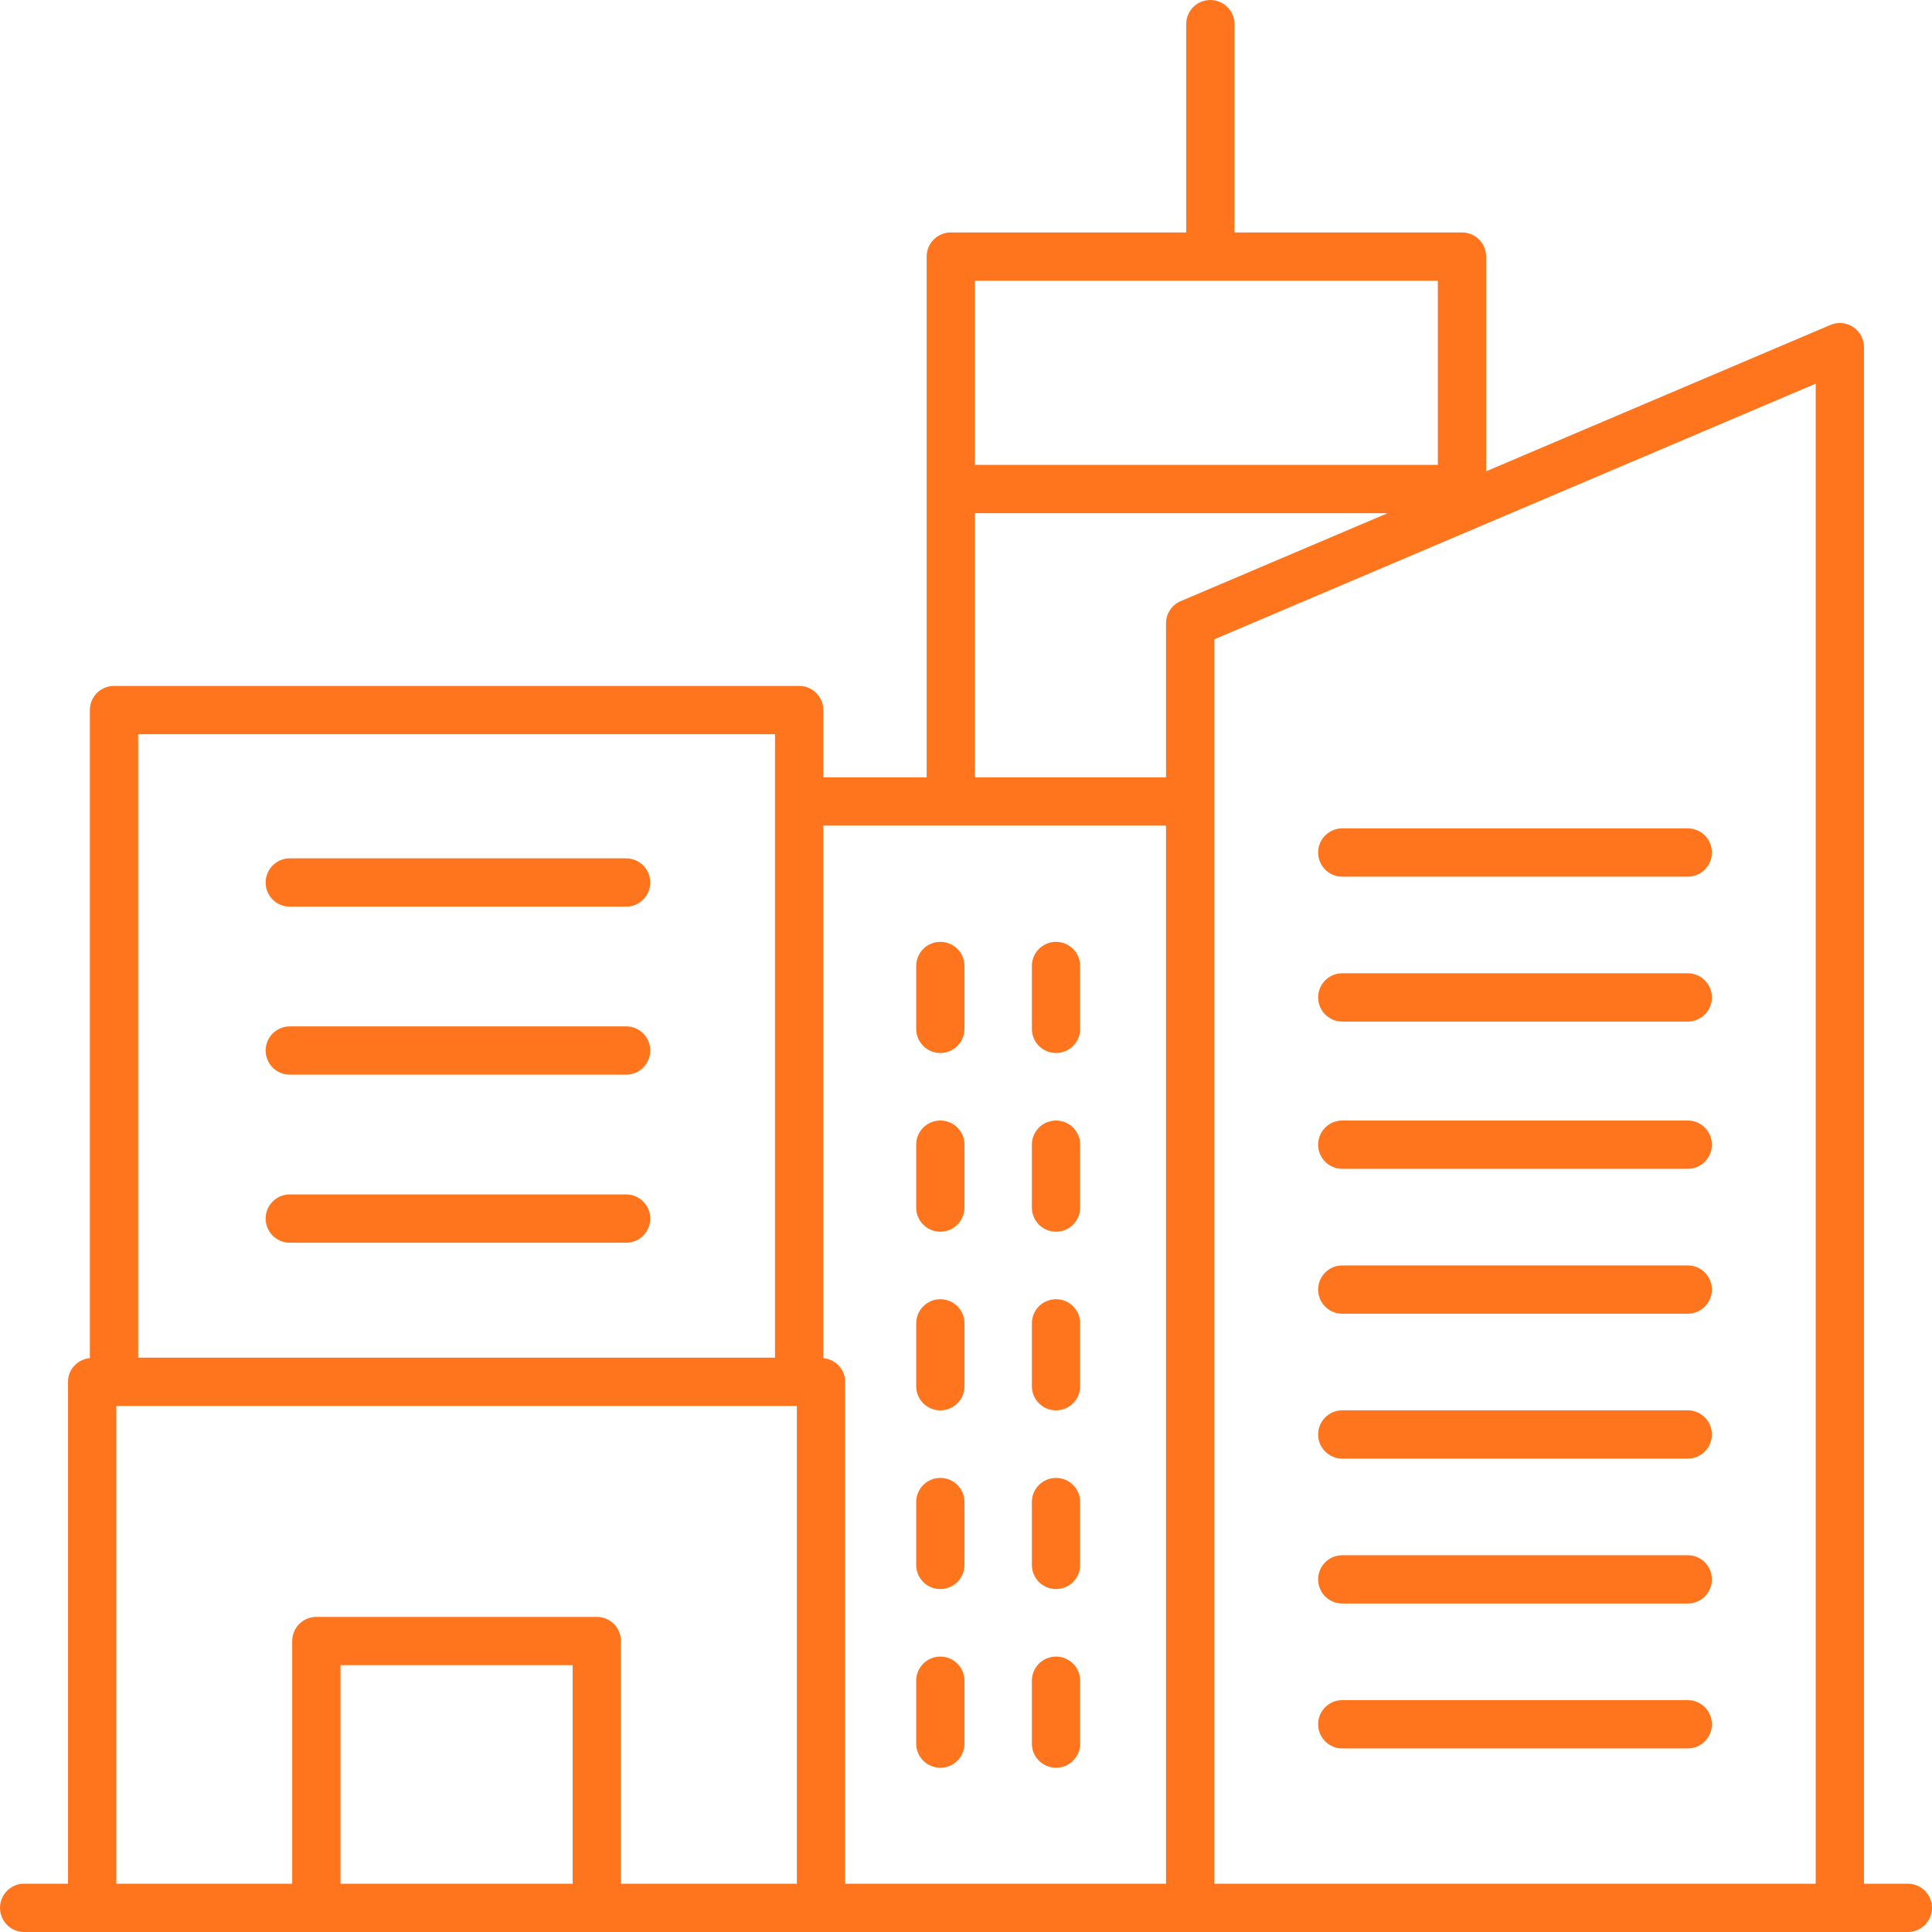
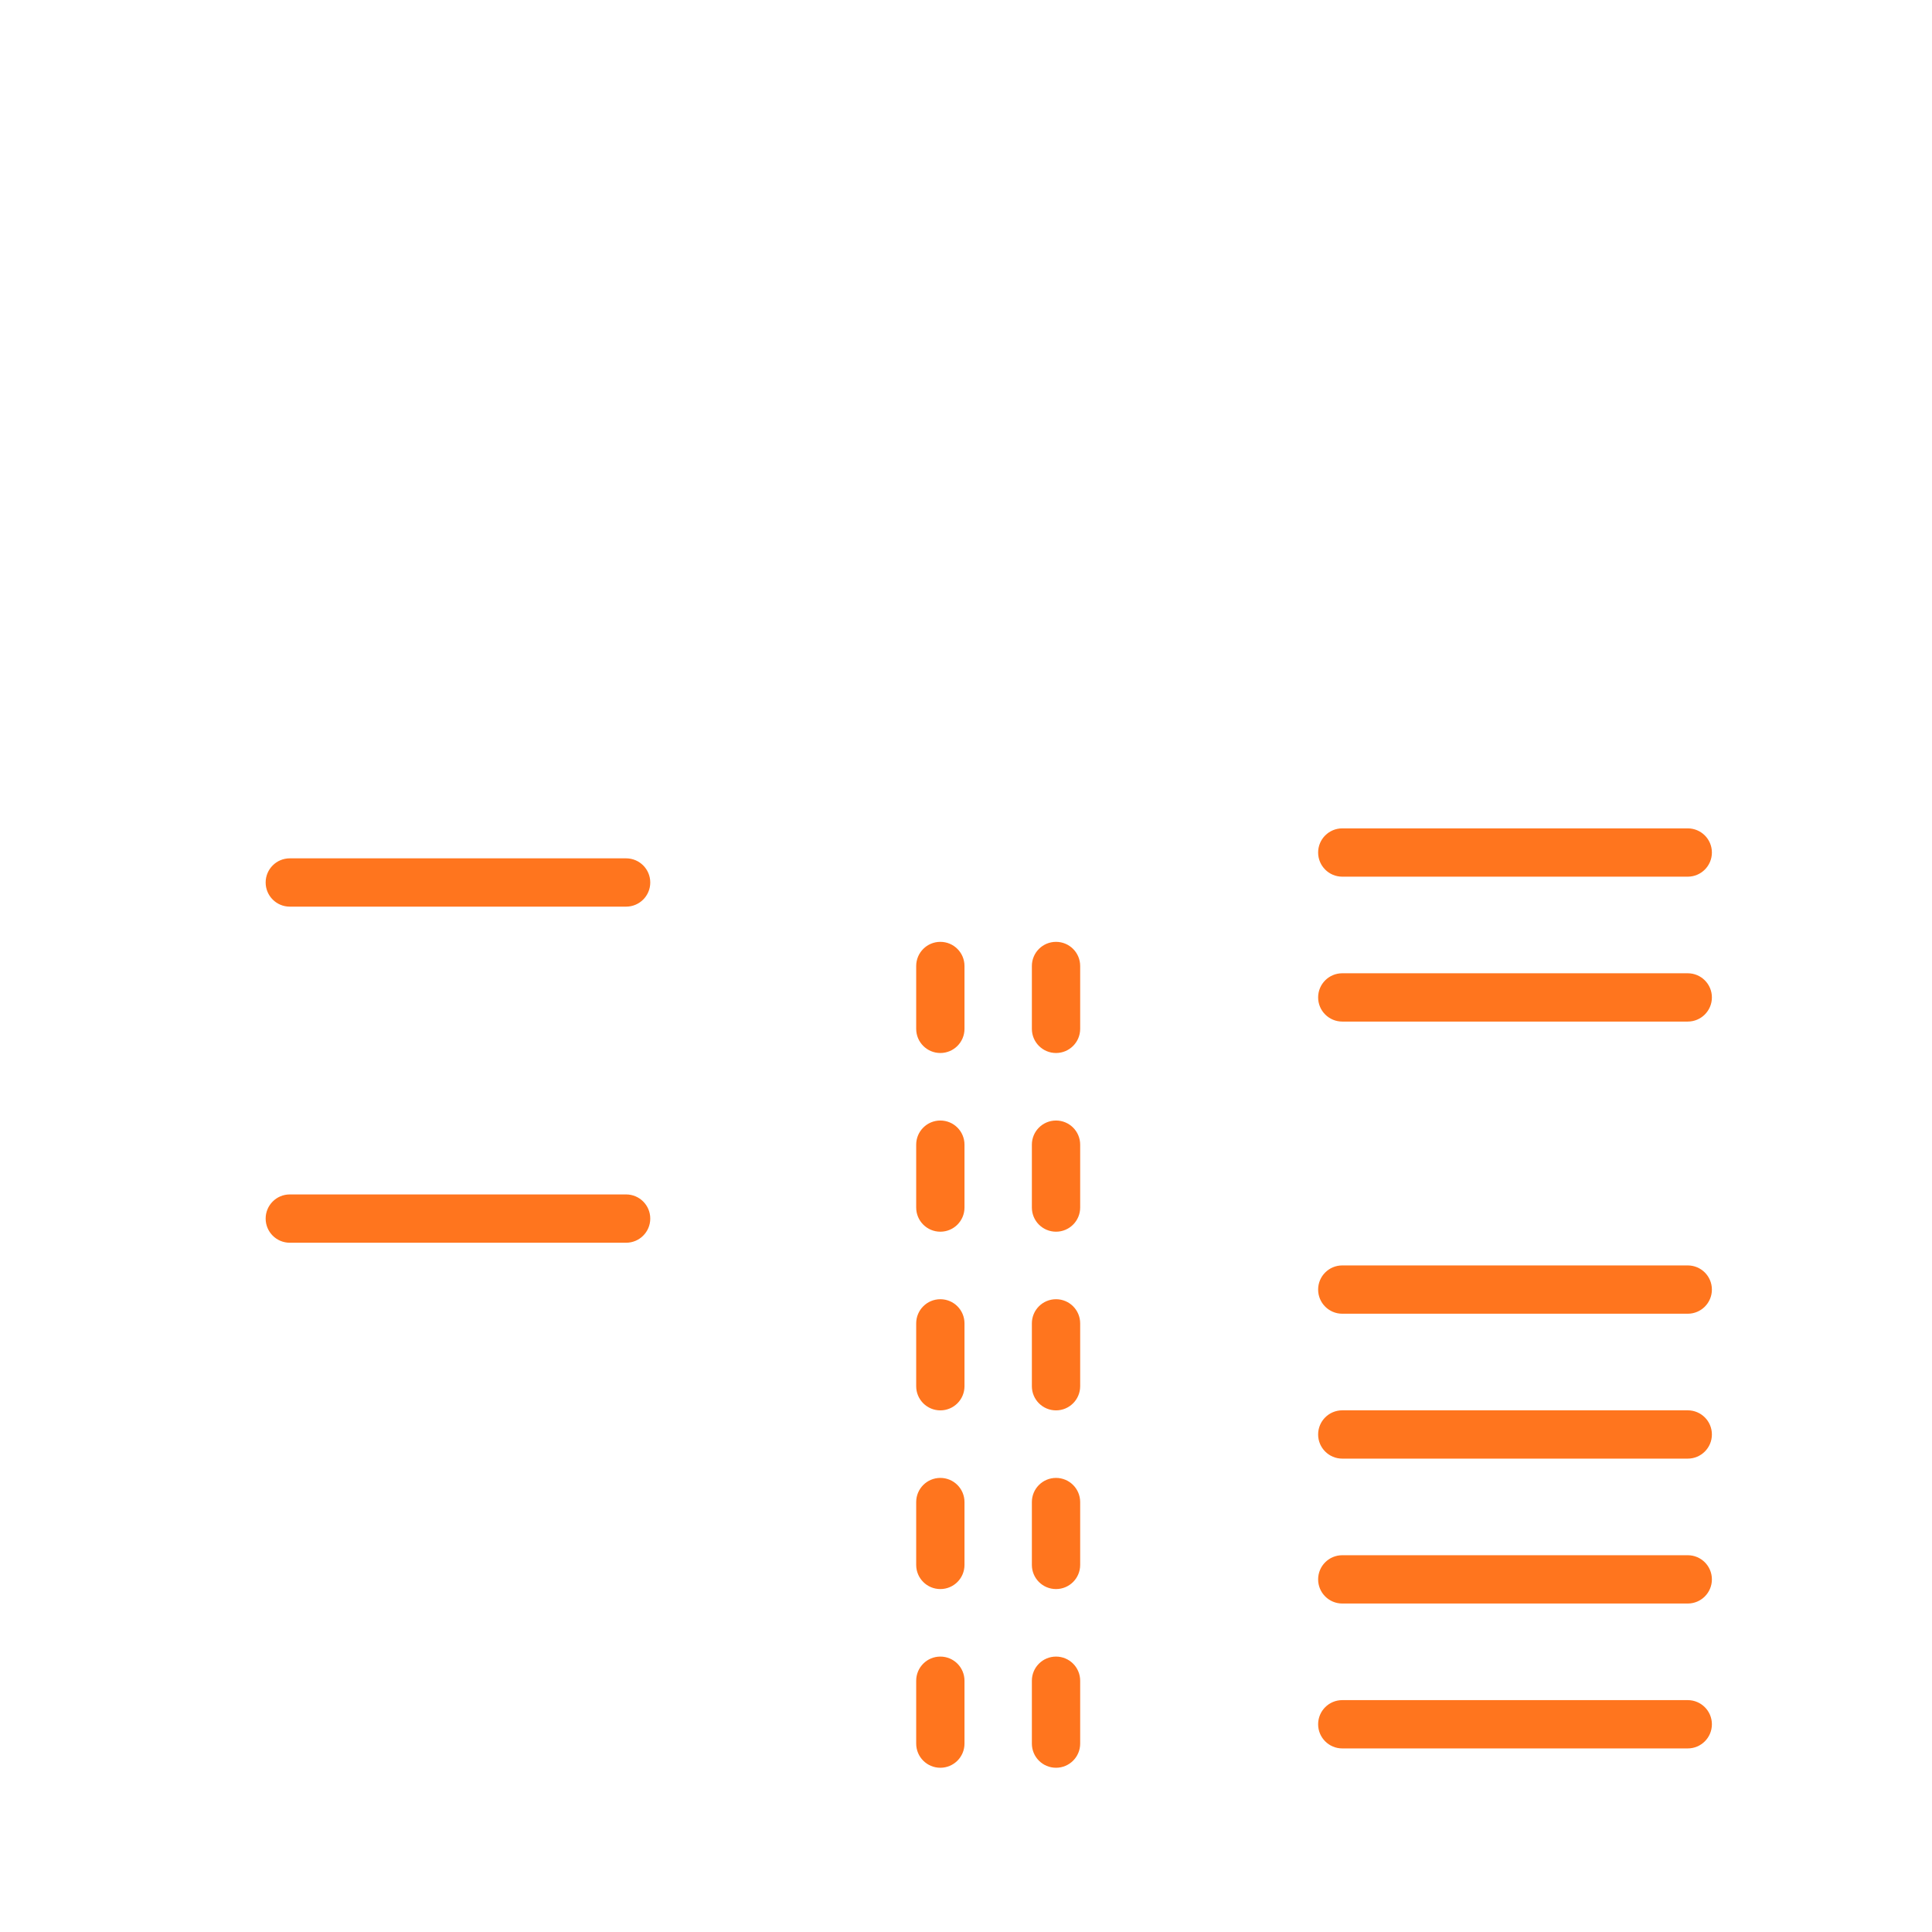
<svg xmlns="http://www.w3.org/2000/svg" width="1080" viewBox="0 0 810 810" height="1080" preserveAspectRatio="xMidYMid meet">
-   <path fill="#ff751e" d="M 799.875 789.75 L 781.484 789.75 L 781.484 145.547 C 781.484 142.145 779.781 138.98 776.945 137.102 C 774.109 135.215 770.52 134.898 767.395 136.234 L 623.074 197.59 L 623.074 107.578 C 623.074 101.98 618.543 97.453 612.949 97.453 L 517.562 97.453 L 517.562 10.125 C 517.562 4.527 513.031 0 507.438 0 C 501.84 0 497.312 4.527 497.312 10.125 L 497.312 97.453 L 398.633 97.453 C 393.035 97.453 388.508 101.98 388.508 107.578 L 388.508 325.898 L 345.18 325.898 L 345.18 297.699 C 345.18 292.102 340.652 287.574 335.055 287.574 L 47.797 287.574 C 42.199 287.574 37.672 292.102 37.672 297.699 L 37.672 569.391 C 32.555 569.898 28.516 574.066 28.516 579.32 L 28.516 789.75 L 10.125 789.75 C 4.527 789.75 0 794.277 0 799.875 C 0 805.473 4.527 810 10.125 810 L 799.875 810 C 805.473 810 810 805.473 810 799.875 C 810 794.277 805.473 789.75 799.875 789.75 Z M 761.234 789.75 L 509.109 789.75 L 509.109 268.035 L 761.234 160.852 Z M 602.824 117.703 L 602.824 194.906 L 408.758 194.906 L 408.758 117.703 Z M 408.758 215.156 L 581.746 215.156 L 495.016 252.027 C 491.281 253.609 488.859 257.277 488.859 261.34 L 488.859 325.898 L 408.758 325.898 Z M 488.859 346.148 L 488.859 789.75 L 354.336 789.75 L 354.336 579.32 C 354.336 574.066 350.297 569.898 345.18 569.391 L 345.18 346.148 Z M 324.93 307.824 L 324.93 569.195 L 57.922 569.195 L 57.922 307.824 Z M 48.766 589.445 L 334.086 589.445 L 334.086 789.75 L 260.344 789.75 L 260.344 688.016 C 260.344 682.418 255.812 677.891 250.219 677.891 L 132.633 677.891 C 127.035 677.891 122.508 682.418 122.508 688.016 L 122.508 789.75 L 48.766 789.75 Z M 240.094 789.75 L 142.758 789.75 L 142.758 698.141 L 240.094 698.141 Z M 240.094 789.75 " fill-opacity="1" fill-rule="nonzero" />
  <path fill="#ff751e" d="M 121.5 380.113 L 262.5 380.113 C 268.094 380.113 272.625 375.586 272.625 369.988 C 272.625 364.391 268.094 359.863 262.5 359.863 L 121.5 359.863 C 115.902 359.863 111.375 364.391 111.375 369.988 C 111.375 375.586 115.902 380.113 121.5 380.113 Z M 121.5 380.113 " fill-opacity="1" fill-rule="nonzero" />
-   <path fill="#ff751e" d="M 121.5 450.562 L 262.5 450.562 C 268.094 450.562 272.625 446.035 272.625 440.438 C 272.625 434.84 268.094 430.312 262.5 430.312 L 121.5 430.312 C 115.902 430.312 111.375 434.84 111.375 440.438 C 111.375 446.035 115.902 450.562 121.5 450.562 Z M 121.5 450.562 " fill-opacity="1" fill-rule="nonzero" />
  <path fill="#ff751e" d="M 121.5 521.023 L 262.5 521.023 C 268.094 521.023 272.625 516.492 272.625 510.898 C 272.625 505.301 268.094 500.773 262.5 500.773 L 121.5 500.773 C 115.902 500.773 111.375 505.301 111.375 510.898 C 111.375 516.492 115.902 521.023 121.5 521.023 Z M 121.5 521.023 " fill-opacity="1" fill-rule="nonzero" />
-   <path fill="#ff751e" d="M 562.758 490.035 L 707.594 490.035 C 713.191 490.035 717.719 485.504 717.719 479.91 C 717.719 474.312 713.191 469.785 707.594 469.785 L 562.758 469.785 C 557.16 469.785 552.633 474.312 552.633 479.91 C 552.633 485.504 557.16 490.035 562.758 490.035 Z M 562.758 490.035 " fill-opacity="1" fill-rule="nonzero" />
  <path fill="#ff751e" d="M 394.242 441.477 C 399.84 441.477 404.367 436.945 404.367 431.352 L 404.367 405 C 404.367 399.402 399.84 394.875 394.242 394.875 C 388.645 394.875 384.117 399.402 384.117 405 L 384.117 431.352 C 384.117 436.945 388.645 441.477 394.242 441.477 Z M 394.242 441.477 " fill-opacity="1" fill-rule="nonzero" />
  <path fill="#ff751e" d="M 442.742 441.477 C 448.336 441.477 452.867 436.945 452.867 431.352 L 452.867 405 C 452.867 399.402 448.336 394.875 442.742 394.875 C 437.145 394.875 432.617 399.402 432.617 405 L 432.617 431.352 C 432.617 436.945 437.145 441.477 442.742 441.477 Z M 442.742 441.477 " fill-opacity="1" fill-rule="nonzero" />
  <path fill="#ff751e" d="M 394.242 516.395 C 399.84 516.395 404.367 511.867 404.367 506.27 L 404.367 479.91 C 404.367 474.312 399.84 469.785 394.242 469.785 C 388.645 469.785 384.117 474.312 384.117 479.91 L 384.117 506.27 C 384.117 511.867 388.645 516.395 394.242 516.395 Z M 394.242 516.395 " fill-opacity="1" fill-rule="nonzero" />
  <path fill="#ff751e" d="M 442.742 516.395 C 448.336 516.395 452.867 511.867 452.867 506.27 L 452.867 479.91 C 452.867 474.312 448.336 469.785 442.742 469.785 C 437.145 469.785 432.617 474.312 432.617 479.91 L 432.617 506.27 C 432.617 511.867 437.145 516.395 442.742 516.395 Z M 442.742 516.395 " fill-opacity="1" fill-rule="nonzero" />
  <path fill="#ff751e" d="M 394.242 591.305 C 399.84 591.305 404.367 586.773 404.367 581.18 L 404.367 554.828 C 404.367 549.23 399.84 544.703 394.242 544.703 C 388.645 544.703 384.117 549.23 384.117 554.828 L 384.117 581.18 C 384.117 586.773 388.645 591.305 394.242 591.305 Z M 394.242 591.305 " fill-opacity="1" fill-rule="nonzero" />
  <path fill="#ff751e" d="M 442.742 591.305 C 448.336 591.305 452.867 586.773 452.867 581.18 L 452.867 554.828 C 452.867 549.23 448.336 544.703 442.742 544.703 C 437.145 544.703 432.617 549.23 432.617 554.828 L 432.617 581.18 C 432.617 586.773 437.145 591.305 442.742 591.305 Z M 442.742 591.305 " fill-opacity="1" fill-rule="nonzero" />
  <path fill="#ff751e" d="M 394.242 666.223 C 399.84 666.223 404.367 661.695 404.367 656.098 L 404.367 629.746 C 404.367 624.152 399.84 619.621 394.242 619.621 C 388.645 619.621 384.117 624.152 384.117 629.746 L 384.117 656.098 C 384.117 661.695 388.645 666.223 394.242 666.223 Z M 394.242 666.223 " fill-opacity="1" fill-rule="nonzero" />
  <path fill="#ff751e" d="M 442.742 666.223 C 448.336 666.223 452.867 661.695 452.867 656.098 L 452.867 629.746 C 452.867 624.152 448.336 619.621 442.742 619.621 C 437.145 619.621 432.617 624.152 432.617 629.746 L 432.617 656.098 C 432.617 661.695 437.145 666.223 442.742 666.223 Z M 442.742 666.223 " fill-opacity="1" fill-rule="nonzero" />
  <path fill="#ff751e" d="M 394.242 741.141 C 399.84 741.141 404.367 736.613 404.367 731.016 L 404.367 704.656 C 404.367 699.059 399.84 694.531 394.242 694.531 C 388.645 694.531 384.117 699.059 384.117 704.656 L 384.117 731.016 C 384.117 736.613 388.645 741.141 394.242 741.141 Z M 394.242 741.141 " fill-opacity="1" fill-rule="nonzero" />
  <path fill="#ff751e" d="M 442.742 741.141 C 448.336 741.141 452.867 736.613 452.867 731.016 L 452.867 704.656 C 452.867 699.059 448.336 694.531 442.742 694.531 C 437.145 694.531 432.617 699.059 432.617 704.656 L 432.617 731.016 C 432.617 736.613 437.145 741.141 442.742 741.141 Z M 442.742 741.141 " fill-opacity="1" fill-rule="nonzero" />
  <path fill="#ff751e" d="M 562.758 550.785 L 707.594 550.785 C 713.191 550.785 717.719 546.254 717.719 540.66 C 717.719 535.062 713.191 530.535 707.594 530.535 L 562.758 530.535 C 557.16 530.535 552.633 535.062 552.633 540.66 C 552.633 546.254 557.16 550.785 562.758 550.785 Z M 562.758 550.785 " fill-opacity="1" fill-rule="nonzero" />
  <path fill="#ff751e" d="M 562.758 611.535 L 707.594 611.535 C 713.191 611.535 717.719 607.004 717.719 601.41 C 717.719 595.812 713.191 591.285 707.594 591.285 L 562.758 591.285 C 557.16 591.285 552.633 595.812 552.633 601.41 C 552.633 607.004 557.16 611.535 562.758 611.535 Z M 562.758 611.535 " fill-opacity="1" fill-rule="nonzero" />
  <path fill="#ff751e" d="M 562.758 367.547 L 707.594 367.547 C 713.191 367.547 717.719 363.016 717.719 357.422 C 717.719 351.824 713.191 347.297 707.594 347.297 L 562.758 347.297 C 557.16 347.297 552.633 351.824 552.633 357.422 C 552.633 363.016 557.16 367.547 562.758 367.547 Z M 562.758 367.547 " fill-opacity="1" fill-rule="nonzero" />
  <path fill="#ff751e" d="M 562.758 428.297 L 707.594 428.297 C 713.191 428.297 717.719 423.766 717.719 418.172 C 717.719 412.574 713.191 408.047 707.594 408.047 L 562.758 408.047 C 557.16 408.047 552.633 412.574 552.633 418.172 C 552.633 423.766 557.16 428.297 562.758 428.297 Z M 562.758 428.297 " fill-opacity="1" fill-rule="nonzero" />
  <path fill="#ff751e" d="M 562.758 672.285 L 707.594 672.285 C 713.191 672.285 717.719 667.754 717.719 662.16 C 717.719 656.562 713.191 652.035 707.594 652.035 L 562.758 652.035 C 557.16 652.035 552.633 656.562 552.633 662.16 C 552.633 667.754 557.16 672.285 562.758 672.285 Z M 562.758 672.285 " fill-opacity="1" fill-rule="nonzero" />
  <path fill="#ff751e" d="M 562.758 733.035 L 707.594 733.035 C 713.191 733.035 717.719 728.504 717.719 722.91 C 717.719 717.312 713.191 712.785 707.594 712.785 L 562.758 712.785 C 557.16 712.785 552.633 717.312 552.633 722.91 C 552.633 728.504 557.16 733.035 562.758 733.035 Z M 562.758 733.035 " fill-opacity="1" fill-rule="nonzero" />
</svg>